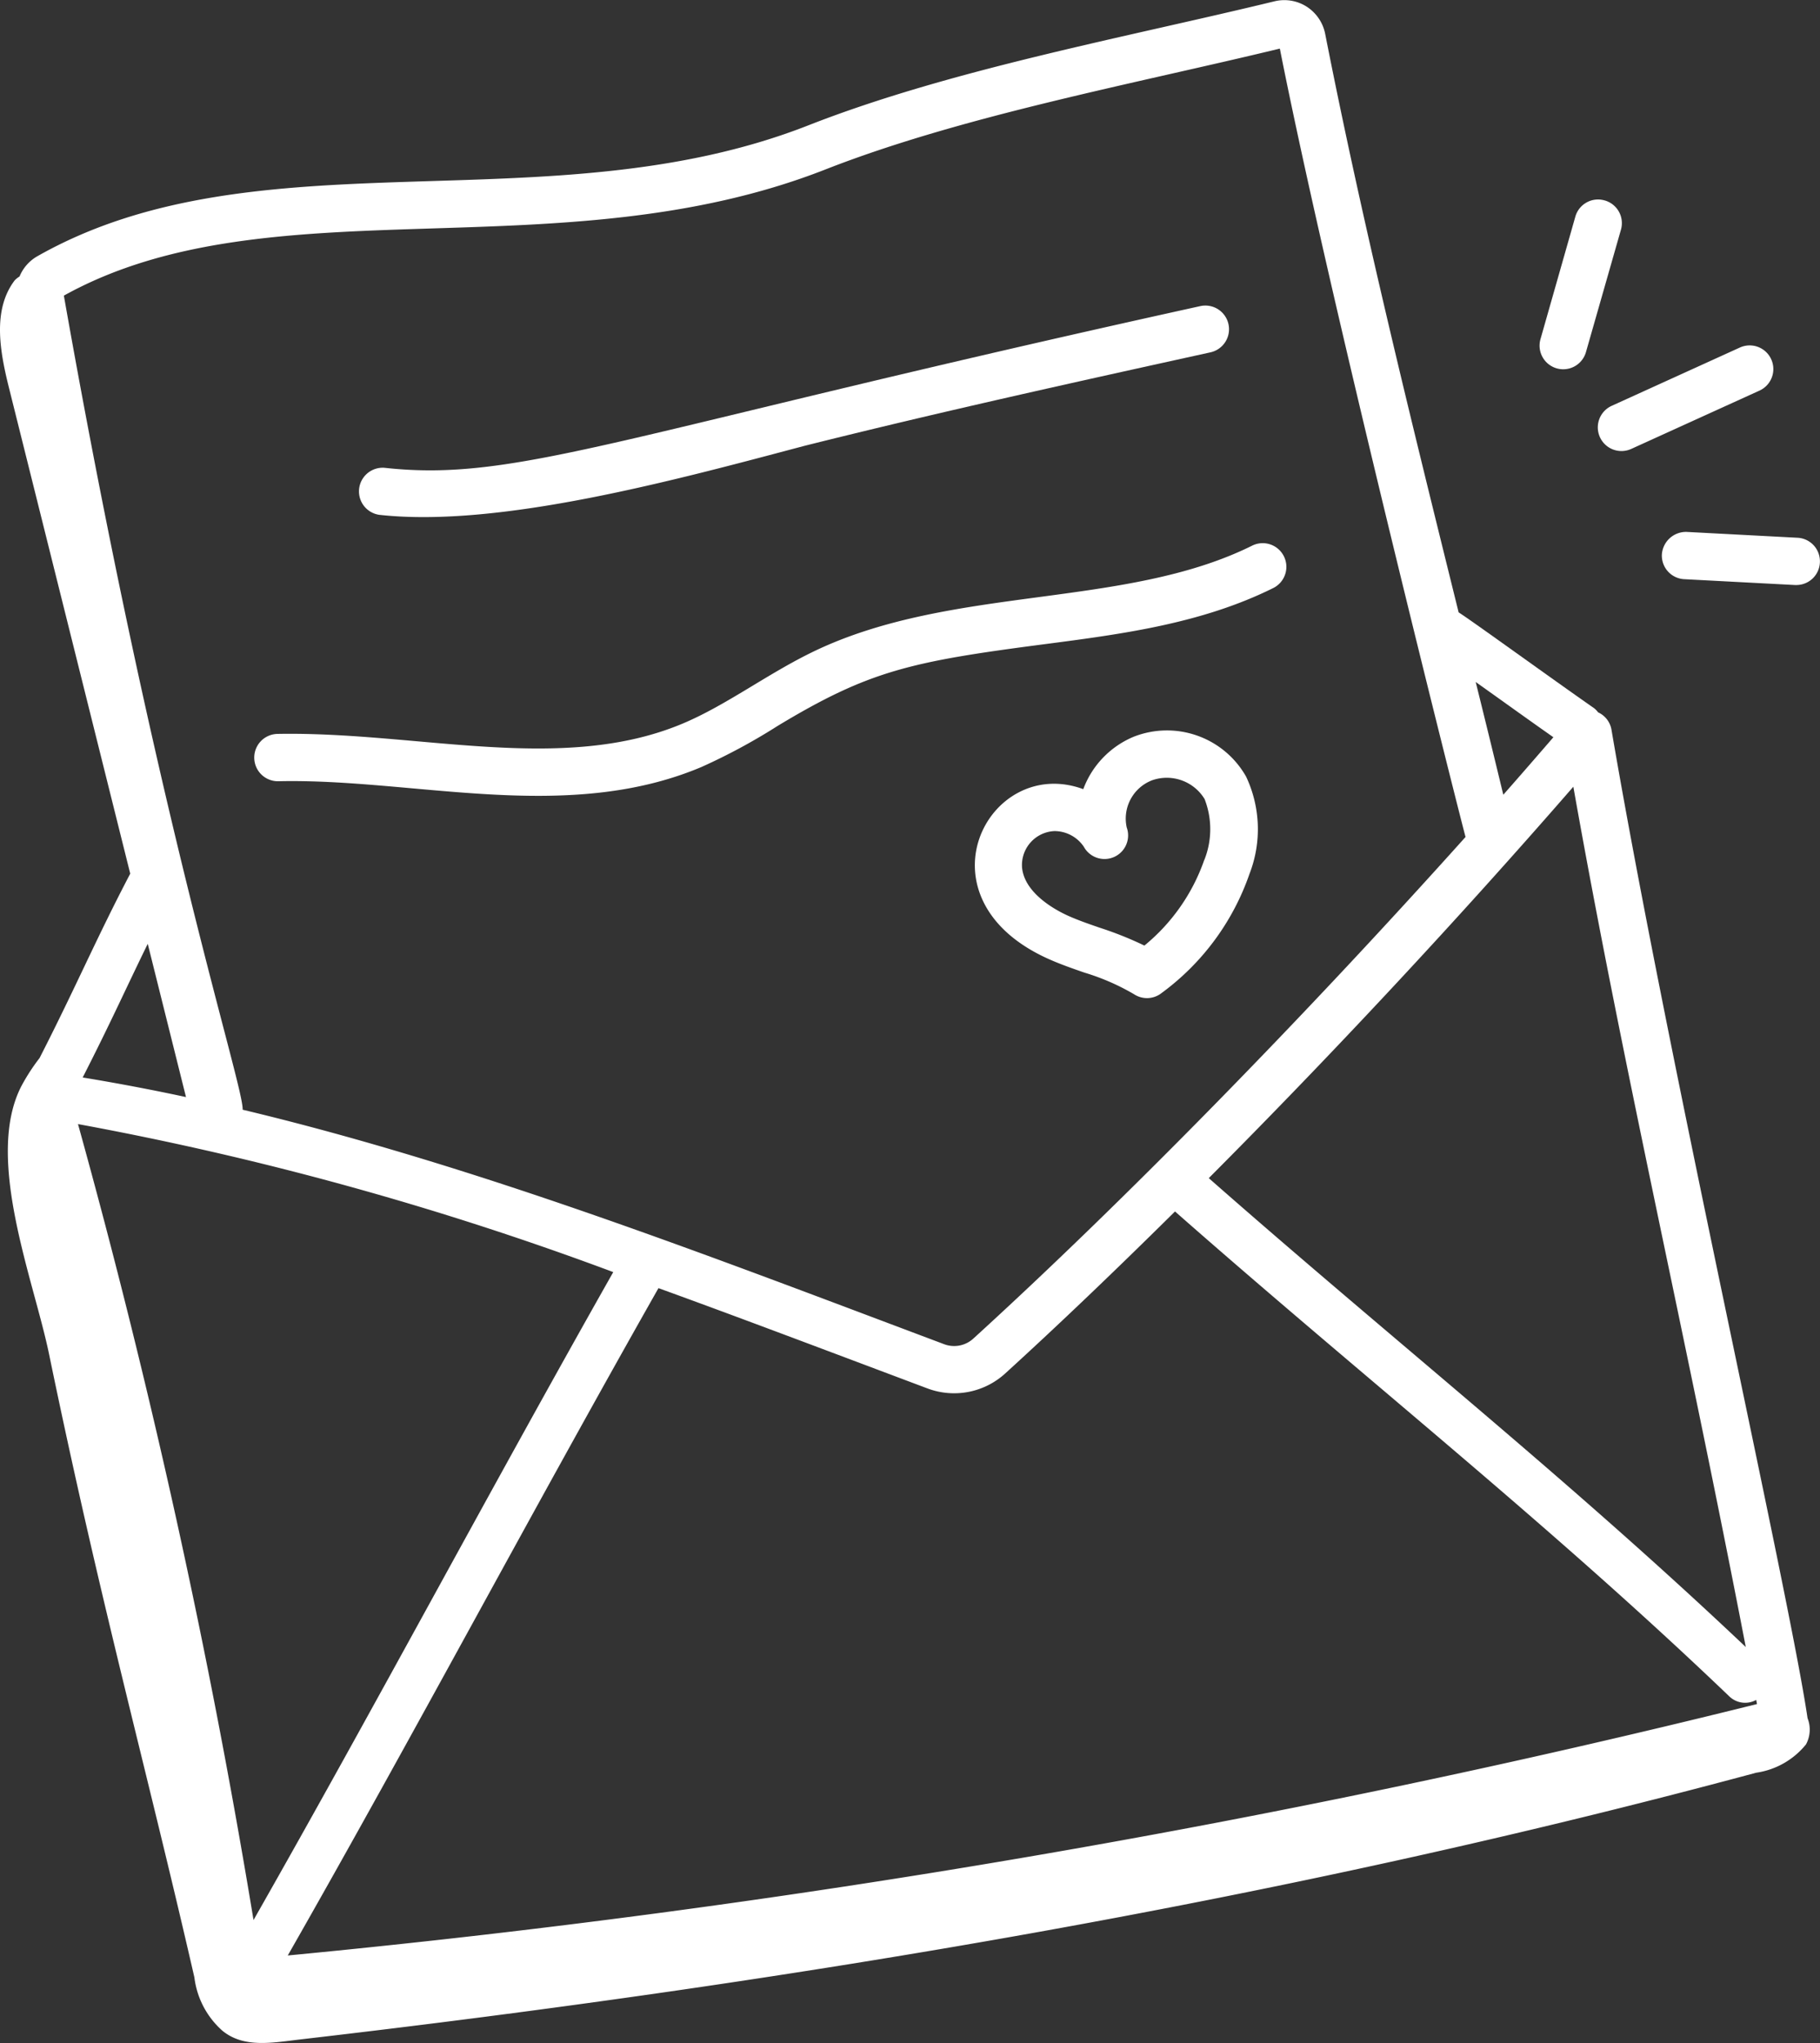
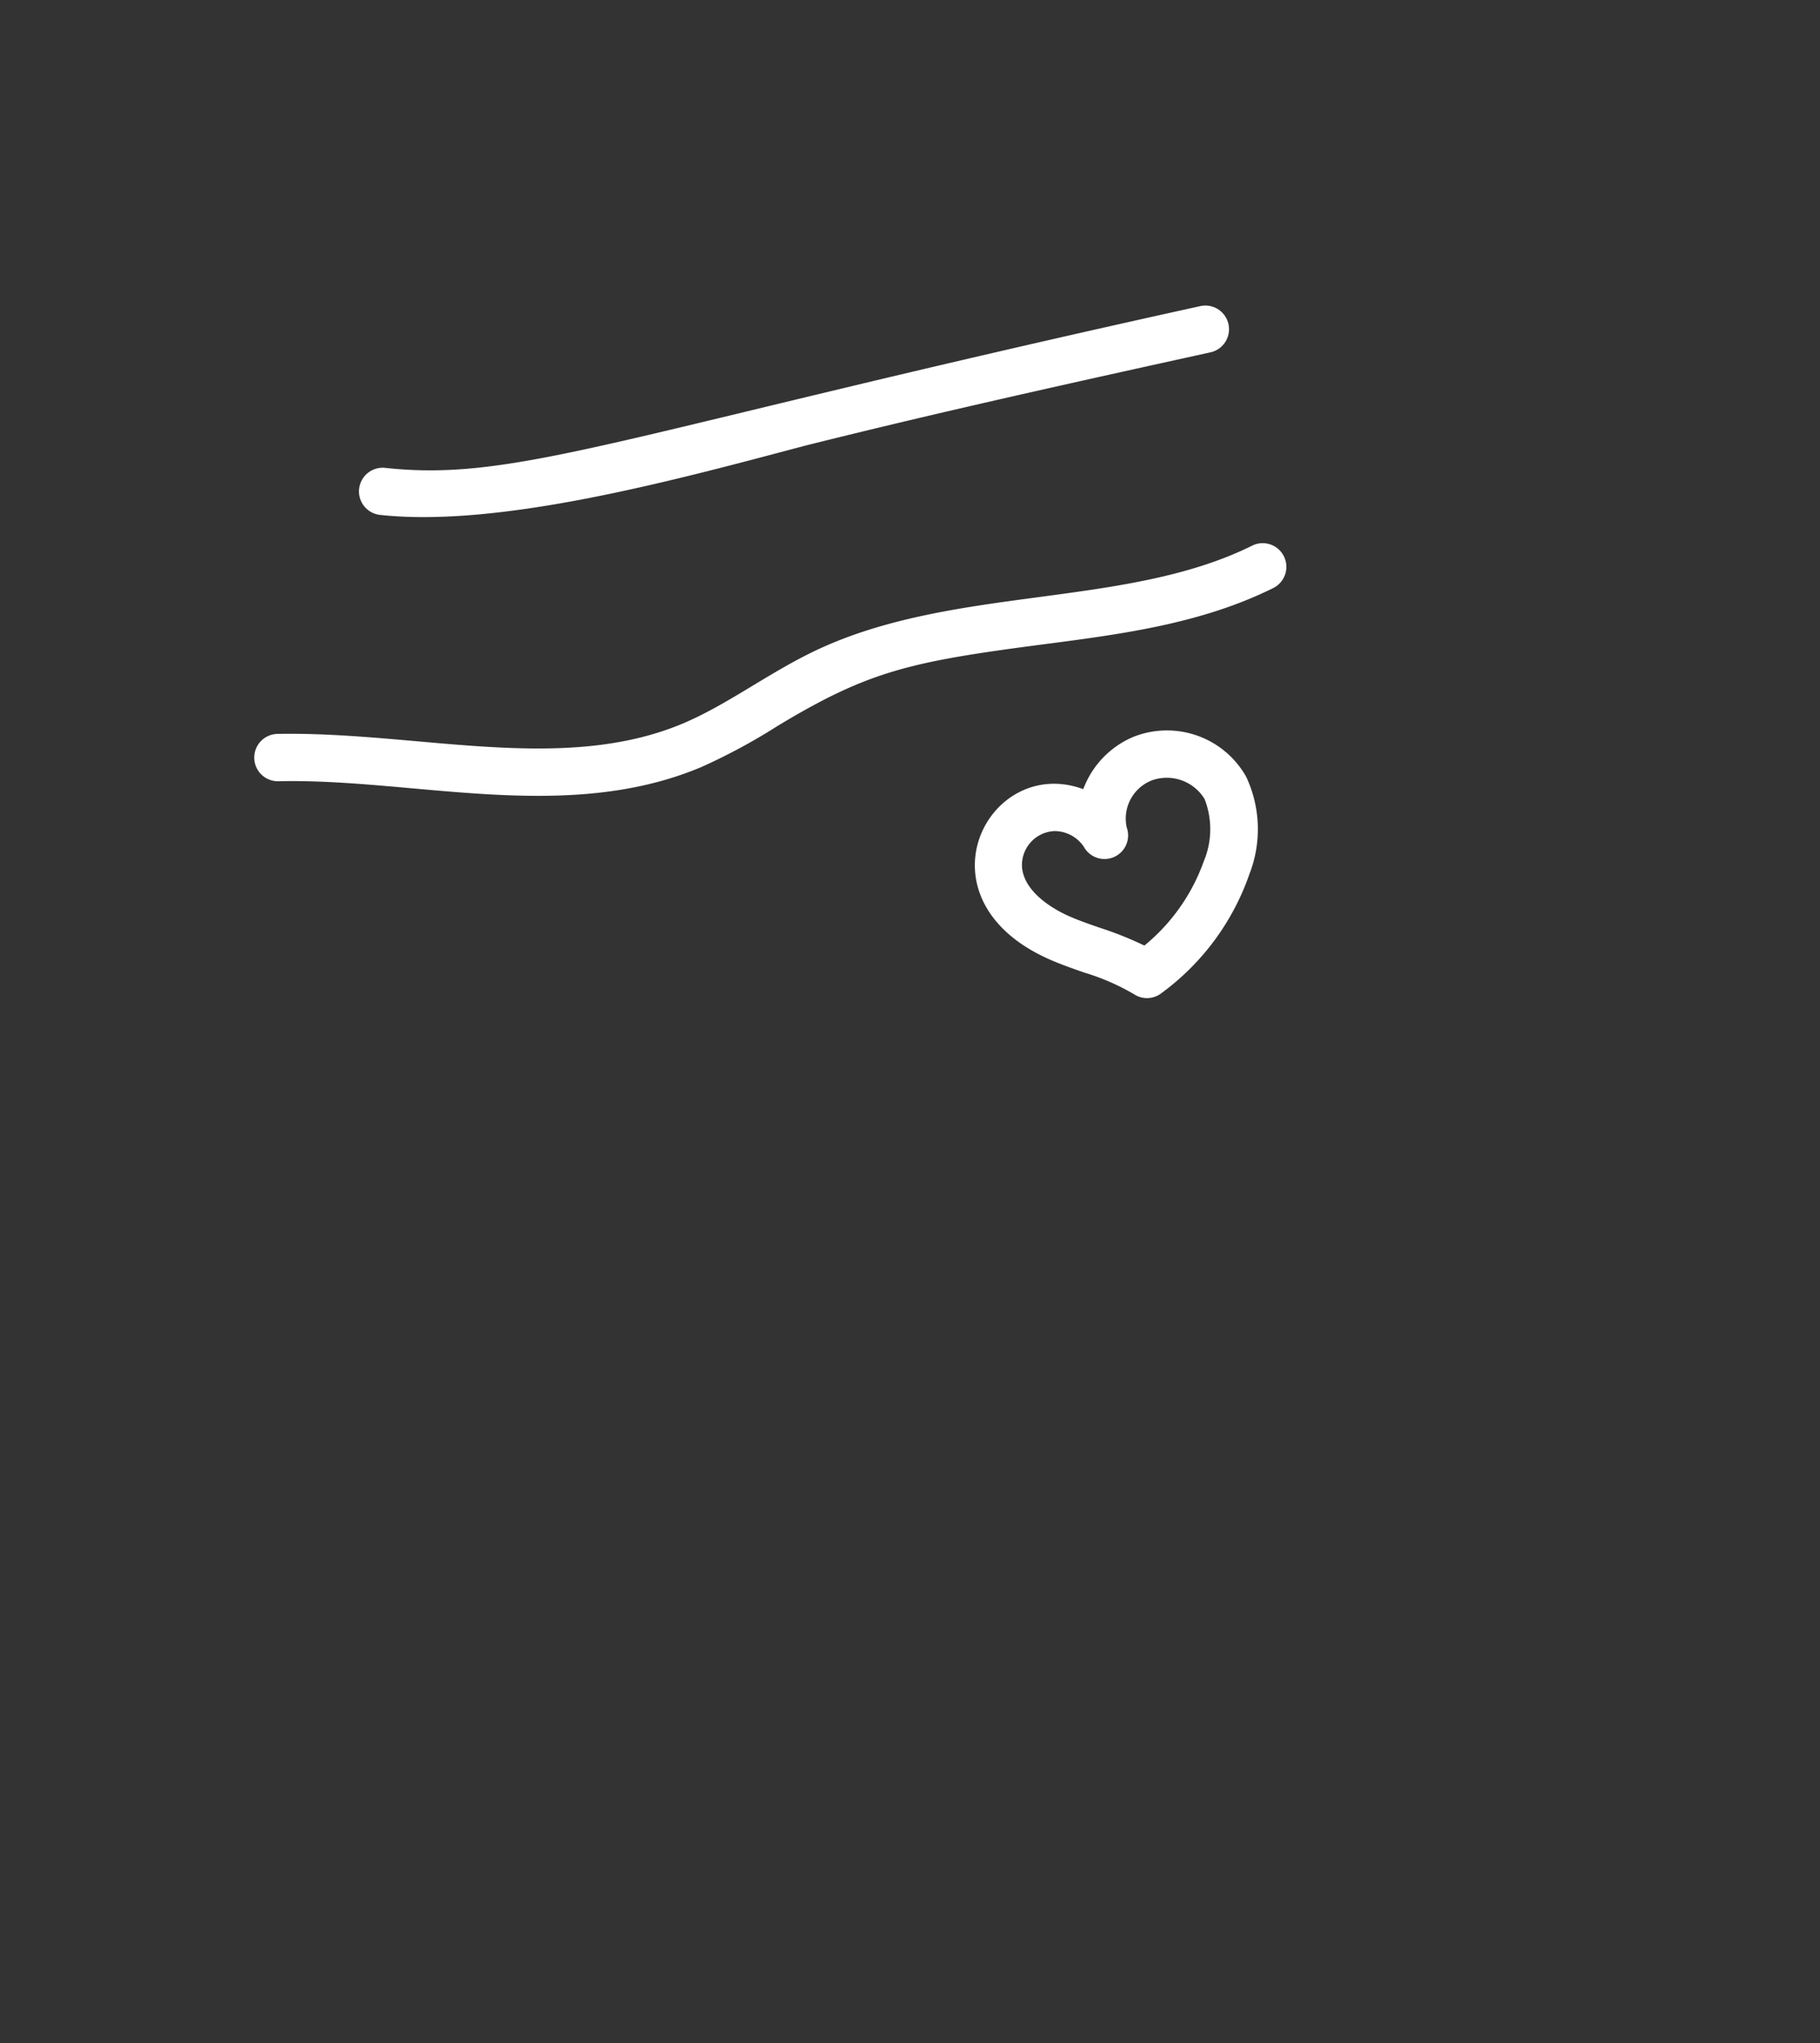
<svg xmlns="http://www.w3.org/2000/svg" id="_x31_25" width="84.868" height="95.255" viewBox="0 0 84.868 95.255">
  <rect x="0" y="0" width="84.868" height="95.255" fill="#333333" stroke="none" />
  <path id="Tracé_95" data-name="Tracé 95" d="M17.518,21.071c5.594.607,13.791-1.629,19.789-3.22,6.3-1.579,12.722-2.993,18.932-4.36a1.1,1.1,0,0,0-.474-2.155C28.7,17.294,23.988,19.553,17.757,18.878a1.1,1.1,0,1,0-.238,2.194Z" transform="translate(0.205 2.937)" fill="#fff" />
  <path id="Tracé_96" data-name="Tracé 96" d="M14.339,29.941c6.308-.146,13.406,2,19.72-.66a27.781,27.781,0,0,0,3.549-1.912c4.286-2.589,6.217-3.005,12.464-3.819,3.592-.469,7.307-.953,10.659-2.617a1.1,1.1,0,0,0-.983-1.977c-5.94,2.95-13.975,1.834-20.416,4.919-2.156,1.033-4.08,2.509-6.129,3.373-5.642,2.375-12.358.365-18.906.486a1.1,1.1,0,1,0,.043,2.207Z" transform="translate(-1.359 6.485)" fill="#fff" />
  <path id="Tracé_97" data-name="Tracé 97" d="M43.475,25.066a4.251,4.251,0,0,0-2.363,2.449c-4.441-1.635-7.954,5.121-1.573,7.938.526.233,1.072.423,1.618.613a10.608,10.608,0,0,1,2.323,1.011,1.1,1.1,0,0,0,1.294-.064,11.575,11.575,0,0,0,4.089-5.549,5.751,5.751,0,0,0-.155-4.527,4.238,4.238,0,0,0-5.232-1.871Zm3.281,5.742a8.972,8.972,0,0,1-2.794,4,16.411,16.411,0,0,0-2.082-.832c-.49-.17-.98-.338-1.451-.547s-2.053-1-2.172-2.259a1.585,1.585,0,0,1,1.506-1.7,1.652,1.652,0,0,1,1.375.731,1.1,1.1,0,0,0,2-.9,1.913,1.913,0,0,1,1.184-2.2,2.063,2.063,0,0,1,2.447.875,3.872,3.872,0,0,1-.007,2.827Z" transform="translate(9.402 9.28)" fill="#fff" />
-   <path id="Tracé_98" data-name="Tracé 98" d="M89.368,82.964a1.448,1.448,0,0,0,.076-1.226c-.87-5.908-6.528-30.746-9.145-46.1a1.094,1.094,0,0,0-.623-.8,1.06,1.06,0,0,0-.183-.191c-1.931-1.344-5.72-4.091-6.32-4.47-2.225-8.99-4.466-18.039-6.224-26.979a1.96,1.96,0,0,0-.862-1.263,1.938,1.938,0,0,0-1.5-.249C57.67,3.367,49.5,4.861,42.848,7.47c-12.091,4.741-25.636.239-35.962,6.109a1.933,1.933,0,0,0-.819.937,1.13,1.13,0,0,0-.225.18c-1.056,1.387-.684,3.347-.261,5.038l5.648,22.626C9.623,45.429,8.694,47.645,7,50.958a9.269,9.269,0,0,0-.843,1.3c-1.74,3.358.566,9.011,1.29,12.519,2.389,11.583,4.547,19.332,6.773,29.043a3.959,3.959,0,0,0,1.3,2.483c1.011.838,2.365.559,3.67.408,22.846-2.649,45.65-6.451,67.857-12.432a3.658,3.658,0,0,0,2.319-1.315ZM33.751,60.94C27.983,71.133,22.646,81.192,16.978,91.148A354.1,354.1,0,0,0,8.793,54.036a147.789,147.789,0,0,1,24.957,6.9Zm26.2-2.827c8.844,7.787,17.45,14.57,25.837,22.6a1.063,1.063,0,0,0,1.261.171c.012.064.026.129.038.193A469.1,469.1,0,0,1,18.575,92.8c5.886-10.312,11.346-20.636,17.286-31.115,3.476,1.26,6.958,2.576,12.535,4.673a3.535,3.535,0,0,0,3.63-.691c2.519-2.294,5.192-4.855,7.923-7.558ZM86.563,78.419C78.246,70.542,70.03,64.042,61.522,56.556c5.7-5.717,11.609-12.05,17-18.25,2.343,13.22,5.215,25.459,8.041,40.114ZM77.591,36c-.768.889-1.54,1.78-2.335,2.68q-.635-2.63-1.287-5.257c1.6,1.139,2.437,1.743,3.622,2.577ZM43.652,9.524C50.032,7.024,58,5.546,64.836,3.891c2.364,11.96,8.6,36.61,8.66,36.757C65.926,49.092,57.521,57.68,50.54,64.04a1.325,1.325,0,0,1-1.371.254C38.341,60.227,27.5,56,16.471,53.366c.053-1.132-4.01-13.444-8.337-37.957,9.613-5.337,23.106-1.016,35.518-5.885ZM12.045,45.631l1.784,7.145q-2.4-.515-4.817-.913c1.326-2.6,1.92-3.951,3.033-6.232Z" transform="translate(-5.156 -1.625)" fill="#fff" />
-   <path id="Tracé_99" data-name="Tracé 99" d="M56.99,7.991a1.1,1.1,0,0,0-1.365.758L54,14.458a1.1,1.1,0,1,0,2.12.606l1.632-5.709a1.1,1.1,0,0,0-.759-1.364Z" transform="translate(17.834 1.354)" fill="#fff" />
-   <path id="Tracé_100" data-name="Tracé 100" d="M57.362,17.4l5.979-2.719a1.1,1.1,0,0,0-.914-2.008l-5.979,2.719a1.1,1.1,0,0,0,.914,2.008Z" transform="translate(18.705 3.531)" fill="#fff" />
-   <path id="Tracé_101" data-name="Tracé 101" d="M65.2,19.916a1.1,1.1,0,0,0-1.044-1.16l-5.165-.272a1.128,1.128,0,0,0-1.159,1.044,1.1,1.1,0,0,0,1.044,1.16l5.165.272H64.1A1.1,1.1,0,0,0,65.2,19.916Z" transform="translate(19.663 6.317)" fill="#fff" />
</svg>